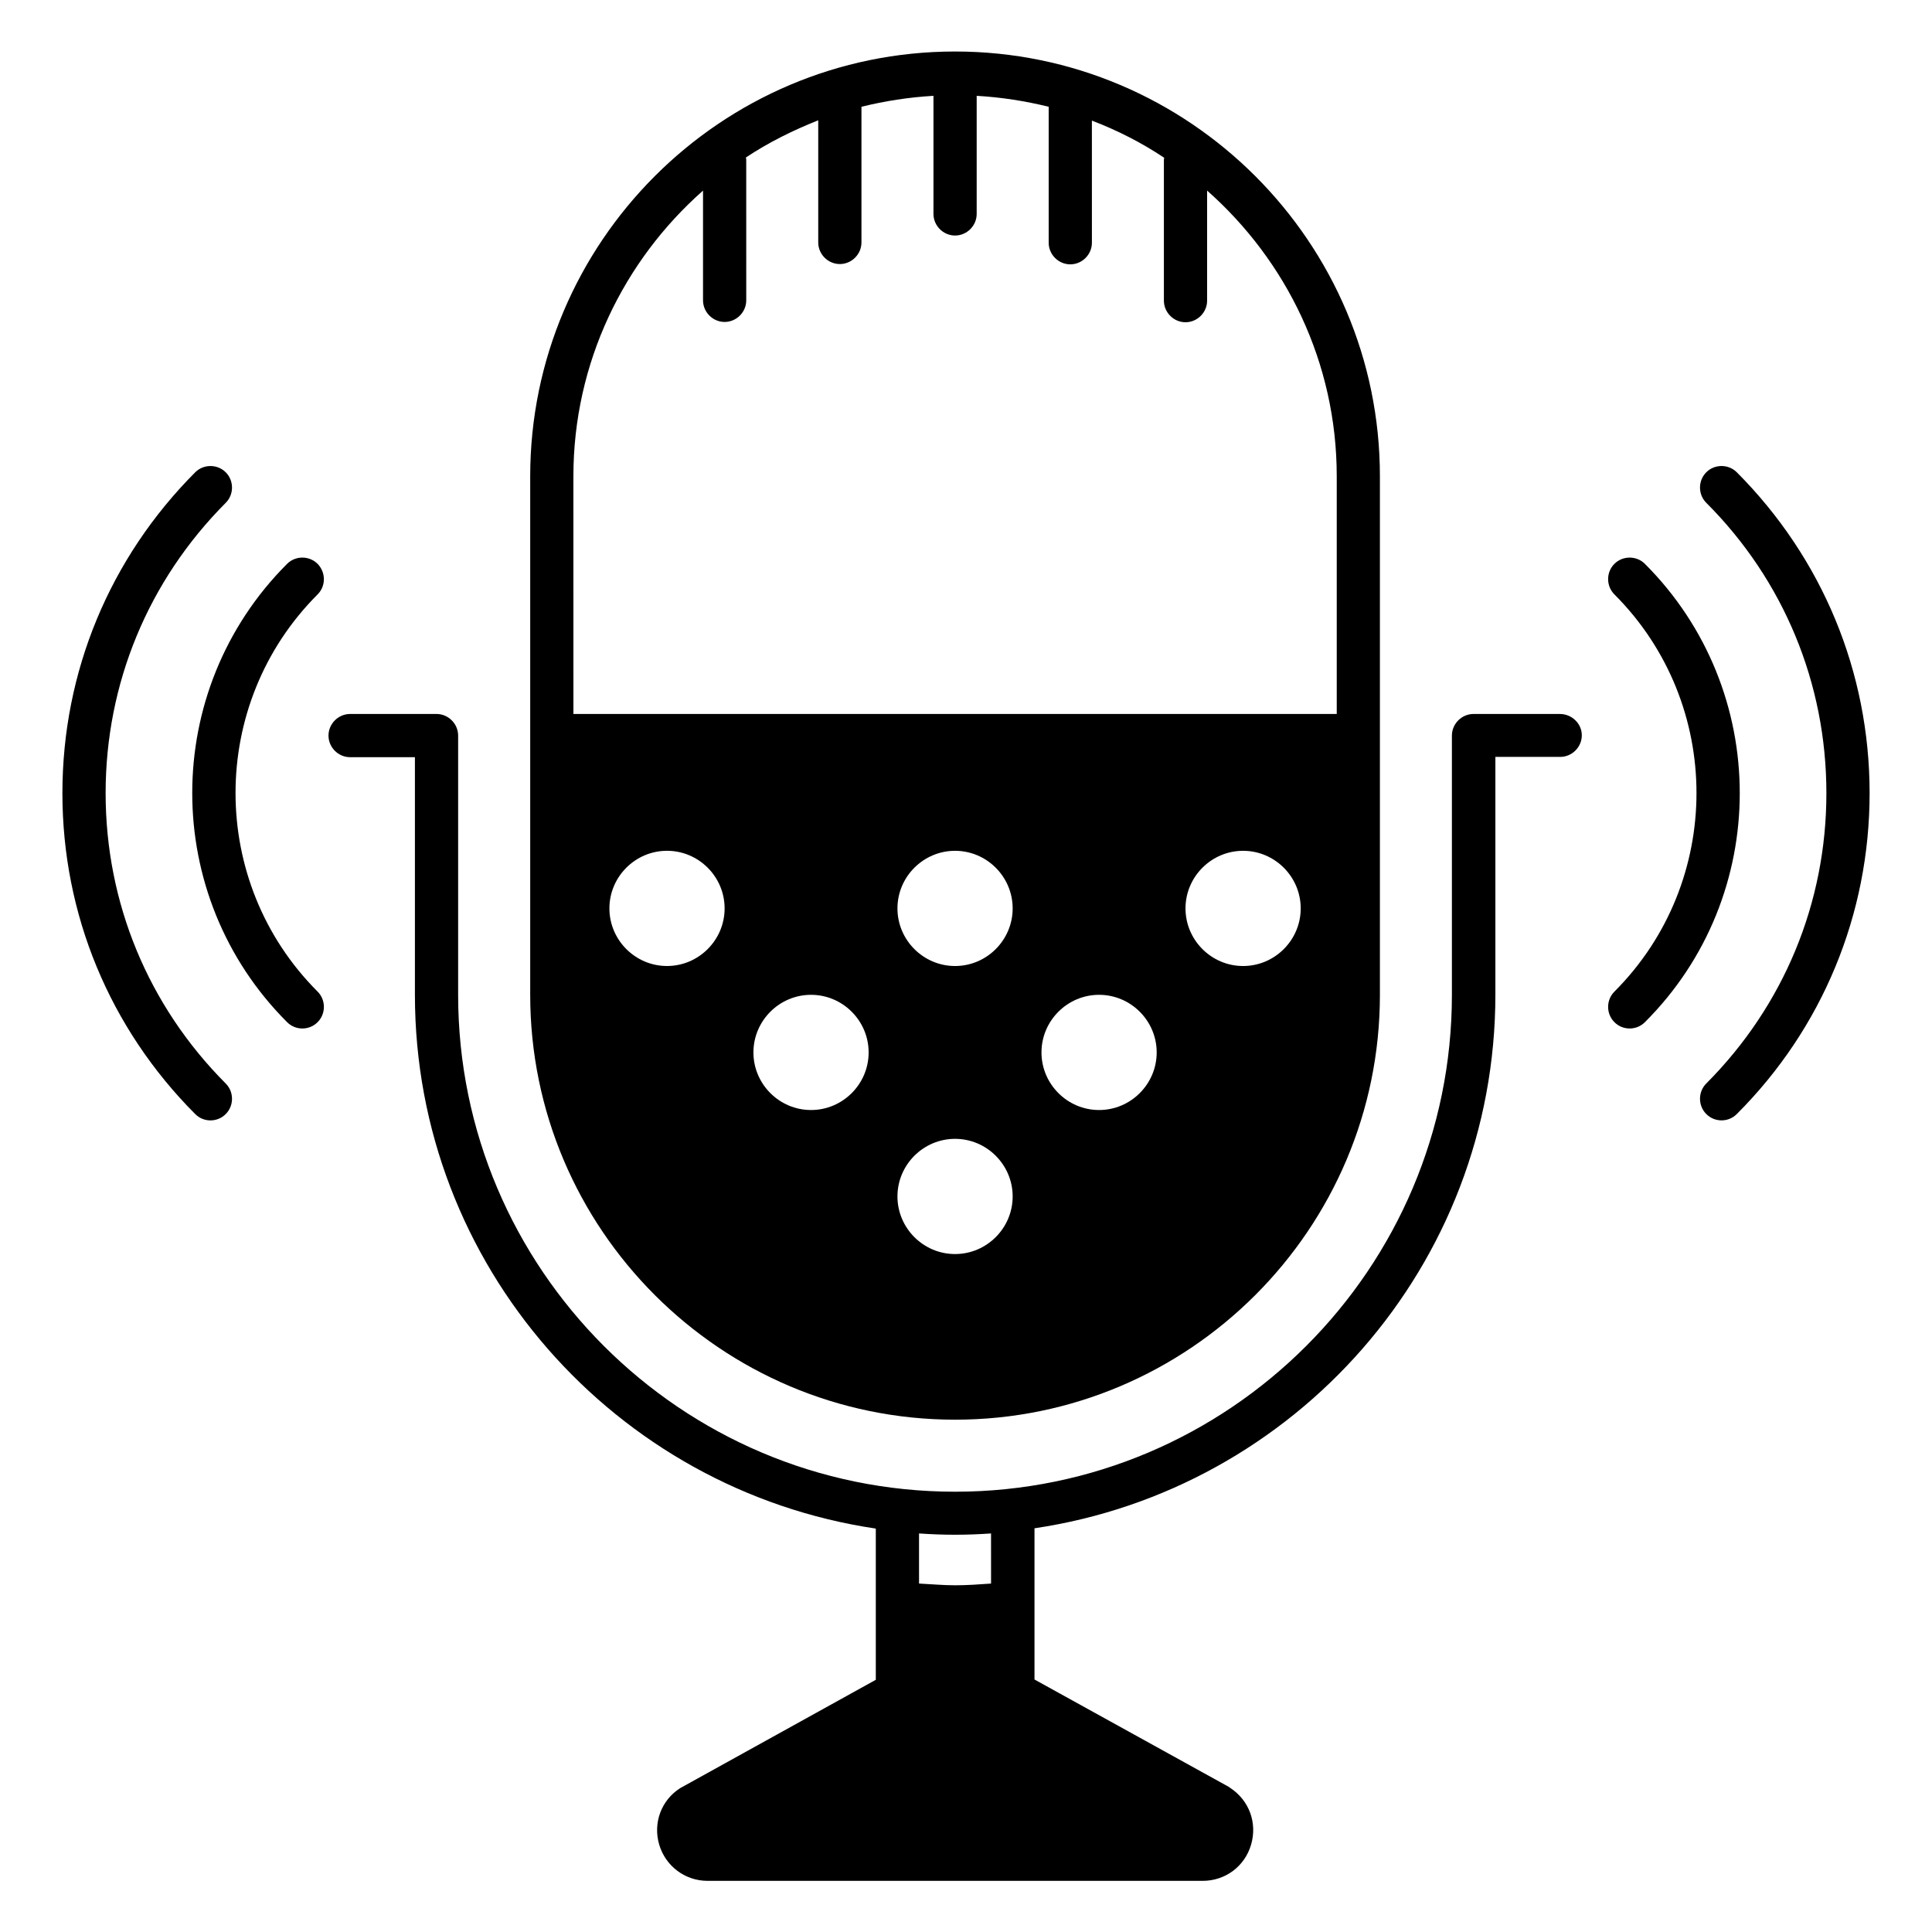
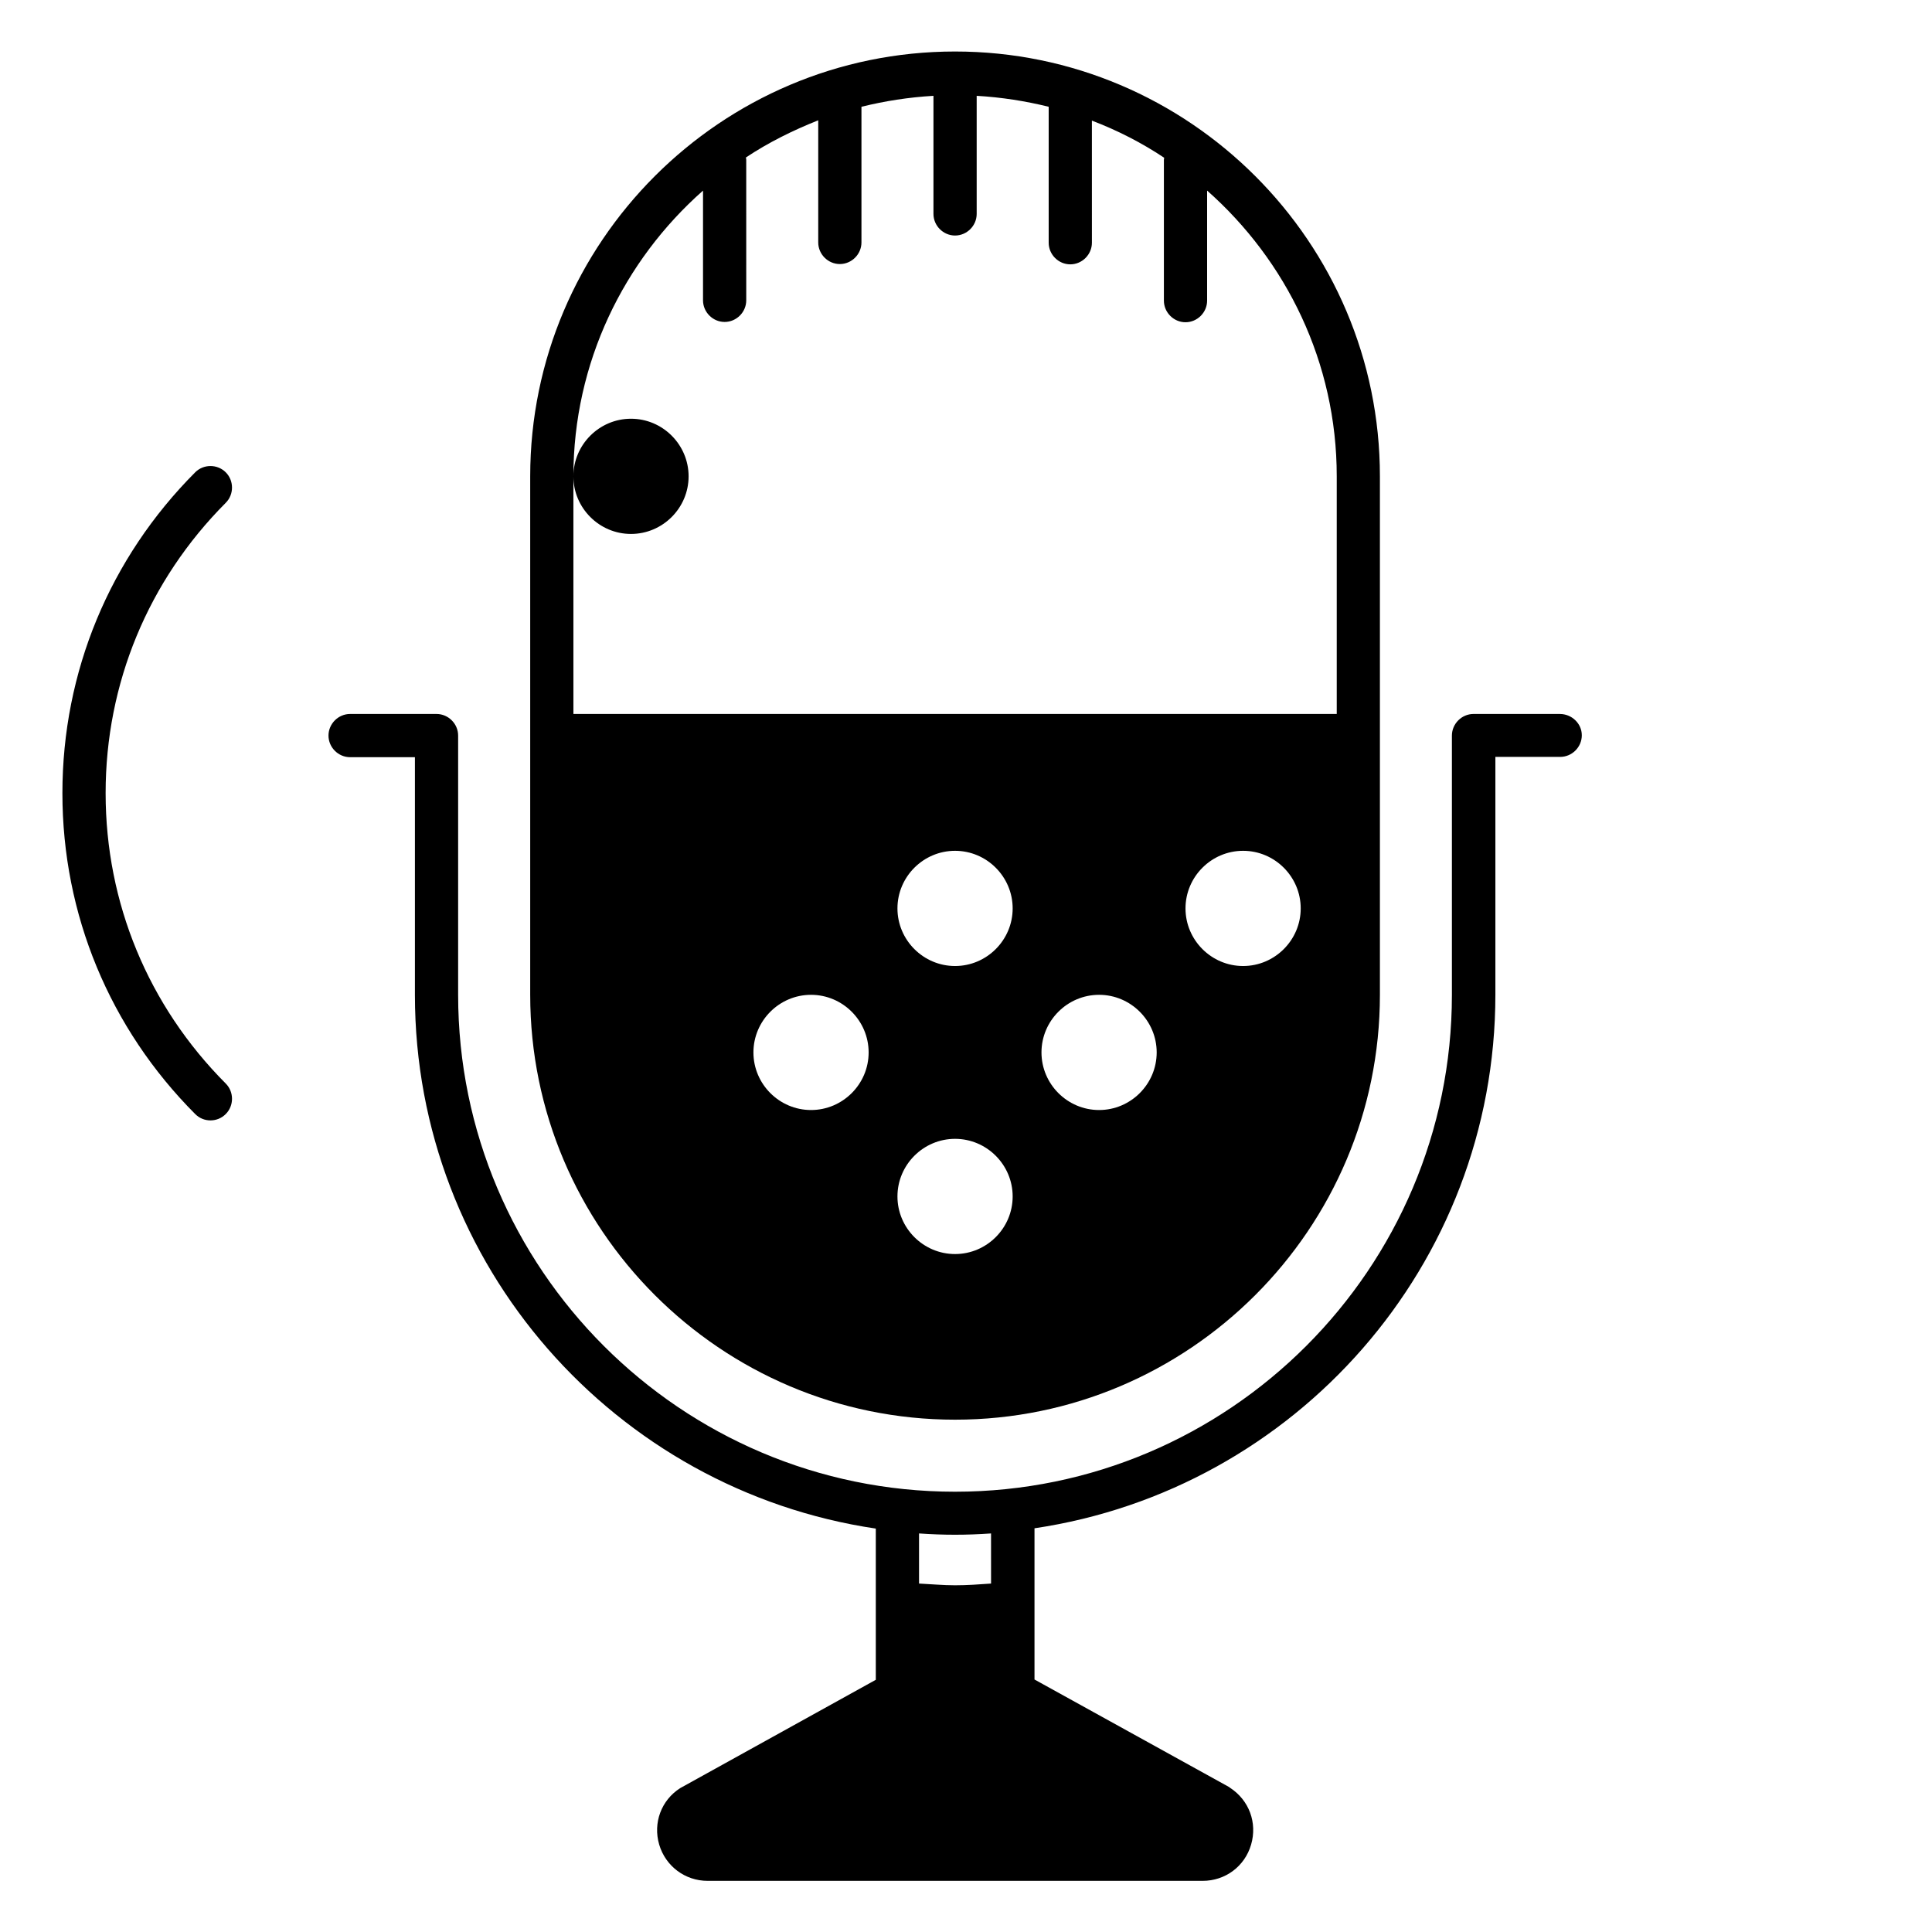
<svg xmlns="http://www.w3.org/2000/svg" fill="#000000" width="800px" height="800px" version="1.1" viewBox="144 144 512 512">
  <g>
    <path d="m171.99 354.2c0-29.082 11.297-56.336 31.832-76.945 2.215-2.215 2.215-5.879 0-8.09-2.215-2.215-5.879-2.215-8.09 0-22.676 22.746-35.195 52.898-35.195 85.035s12.52 62.289 35.191 85.035c1.145 1.145 2.594 1.68 4.047 1.68 1.449 0 2.902-0.535 4.047-1.68 2.215-2.215 2.215-5.879 0-8.09-20.535-20.613-31.832-47.863-31.832-76.945z" />
-     <path d="m228.17 293.43c-2.215-2.215-5.879-2.215-8.09 0-33.512 33.512-33.512 87.938 0 121.45 1.145 1.145 2.594 1.68 4.047 1.68 1.449 0 2.902-0.535 4.047-1.68 2.215-2.215 2.215-5.879 0-8.09-29.008-29.008-29.008-76.258 0-105.27 2.211-2.215 2.211-5.801-0.004-8.094z" />
-     <path d="m604.27 269.16c-2.215-2.215-5.879-2.215-8.09 0-2.215 2.215-2.215 5.879 0 8.09 20.535 20.535 31.832 47.863 31.832 76.945 0 29.082-11.297 56.336-31.832 76.945-2.215 2.215-2.215 5.879 0 8.09 1.145 1.145 2.594 1.68 4.047 1.68 1.449 0 2.902-0.535 4.047-1.68 22.672-22.672 35.191-52.898 35.191-85.035-0.004-32.133-12.523-62.285-35.195-85.035z" />
-     <path d="m579.92 293.43c-2.215-2.215-5.879-2.215-8.09 0-2.215 2.215-2.215 5.879 0 8.09 29.008 29.008 29.008 76.258 0 105.27-2.215 2.215-2.215 5.879 0 8.09 1.145 1.145 2.594 1.68 4.047 1.68 1.449 0 2.902-0.535 4.047-1.68 33.508-33.43 33.508-87.934-0.004-121.45z" />
    <path d="m557.4 333.21h-22.902c-3.129 0-5.727 2.594-5.727 5.727v68.703c0 72.594-59.082 131.68-131.68 131.68-72.594-0.004-131.68-59.086-131.68-131.68v-68.703c0-3.129-2.594-5.727-5.727-5.727h-22.902c-3.129 0-5.727 2.594-5.727 5.727 0 3.129 2.594 5.727 5.727 5.727h17.176v62.977c0 71.754 53.129 131.22 122.14 141.45v40.074l-51.832 28.703c-5.039 3.207-7.25 9.238-5.574 14.961 1.68 5.727 6.871 9.617 12.824 9.617h131.22c5.953 0 11.145-3.816 12.824-9.617 1.68-5.801-0.535-11.754-5.574-15.039-0.078-0.078-0.23-0.152-0.305-0.23l-51.527-28.473v-40.074c69.008-10.23 122.14-69.617 122.14-141.45v-62.977h17.176c3.129 0 5.727-2.594 5.727-5.727 0.004-3.125-2.668-5.644-5.797-5.644zm-150.76 230.45c-3.207 0.23-6.336 0.457-9.543 0.457-3.207 0-6.336-0.305-9.543-0.457v-13.281c6.566 0.457 12.52 0.457 19.082 0z" />
-     <path d="m397.1 520.23c62.059 0 112.59-50.535 112.59-112.59v-137.4c0-62.059-50.535-112.59-112.59-112.59s-112.59 50.531-112.59 112.59v137.4c0 62.059 50.535 112.59 112.59 112.59zm-38.168-82.062c-8.398 0-15.266-6.871-15.266-15.266 0-8.398 6.871-15.266 15.266-15.266 8.398 0 15.266 6.871 15.266 15.266 0.004 8.398-6.867 15.266-15.266 15.266zm38.168 38.168c-8.398 0-15.266-6.871-15.266-15.266 0-8.398 6.871-15.266 15.266-15.266 8.398 0 15.266 6.871 15.266 15.266 0 8.398-6.867 15.266-15.266 15.266zm0-76.332c-8.398 0-15.266-6.871-15.266-15.266 0-8.398 6.871-15.266 15.266-15.266 8.398 0 15.266 6.871 15.266 15.266s-6.867 15.266-15.266 15.266zm38.168 38.164c-8.398 0-15.266-6.871-15.266-15.266 0-8.398 6.871-15.266 15.266-15.266 8.398 0 15.266 6.871 15.266 15.266 0 8.398-6.871 15.266-15.266 15.266zm38.168-38.164c-8.398 0-15.266-6.871-15.266-15.266 0-8.398 6.871-15.266 15.266-15.266 8.398 0 15.266 6.871 15.266 15.266s-6.871 15.266-15.266 15.266zm-177.48-129.77c0-30.152 13.359-57.176 34.352-75.723v29.082c0 3.129 2.594 5.727 5.727 5.727 3.129 0 5.727-2.594 5.727-5.727l-0.004-37.328c0-0.152-0.078-0.305-0.078-0.535 5.953-3.969 12.441-7.176 19.16-9.848v32.367c0 3.129 2.594 5.727 5.727 5.727 3.129 0 5.727-2.594 5.727-5.727v-35.953c6.184-1.527 12.52-2.519 19.082-2.902v31.297c0 3.129 2.594 5.727 5.727 5.727 3.129 0 5.727-2.594 5.727-5.727v-31.297c6.566 0.383 12.902 1.375 19.082 2.902v36.031c0 3.129 2.594 5.727 5.727 5.727 3.129 0 5.727-2.594 5.727-5.727l-0.004-32.367c6.793 2.594 13.207 5.879 19.16 9.848 0 0.152-0.078 0.305-0.078 0.535v37.328c0 3.129 2.594 5.727 5.727 5.727 3.129 0 5.727-2.594 5.727-5.727v-29.164c20.992 18.551 34.352 45.57 34.352 75.723v62.977h-202.29zm9.543 114.5c0-8.398 6.871-15.266 15.266-15.266 8.398 0 15.266 6.871 15.266 15.266 0 8.398-6.871 15.266-15.266 15.266-8.395 0.004-15.266-6.867-15.266-15.266z" />
+     <path d="m397.1 520.23c62.059 0 112.59-50.535 112.59-112.59v-137.4c0-62.059-50.535-112.59-112.59-112.59s-112.59 50.531-112.59 112.59v137.4c0 62.059 50.535 112.59 112.59 112.59zm-38.168-82.062c-8.398 0-15.266-6.871-15.266-15.266 0-8.398 6.871-15.266 15.266-15.266 8.398 0 15.266 6.871 15.266 15.266 0.004 8.398-6.867 15.266-15.266 15.266zm38.168 38.168c-8.398 0-15.266-6.871-15.266-15.266 0-8.398 6.871-15.266 15.266-15.266 8.398 0 15.266 6.871 15.266 15.266 0 8.398-6.867 15.266-15.266 15.266zm0-76.332c-8.398 0-15.266-6.871-15.266-15.266 0-8.398 6.871-15.266 15.266-15.266 8.398 0 15.266 6.871 15.266 15.266s-6.867 15.266-15.266 15.266zm38.168 38.164c-8.398 0-15.266-6.871-15.266-15.266 0-8.398 6.871-15.266 15.266-15.266 8.398 0 15.266 6.871 15.266 15.266 0 8.398-6.871 15.266-15.266 15.266zm38.168-38.164c-8.398 0-15.266-6.871-15.266-15.266 0-8.398 6.871-15.266 15.266-15.266 8.398 0 15.266 6.871 15.266 15.266s-6.871 15.266-15.266 15.266zm-177.48-129.77c0-30.152 13.359-57.176 34.352-75.723v29.082c0 3.129 2.594 5.727 5.727 5.727 3.129 0 5.727-2.594 5.727-5.727l-0.004-37.328c0-0.152-0.078-0.305-0.078-0.535 5.953-3.969 12.441-7.176 19.16-9.848v32.367c0 3.129 2.594 5.727 5.727 5.727 3.129 0 5.727-2.594 5.727-5.727v-35.953c6.184-1.527 12.52-2.519 19.082-2.902v31.297c0 3.129 2.594 5.727 5.727 5.727 3.129 0 5.727-2.594 5.727-5.727v-31.297c6.566 0.383 12.902 1.375 19.082 2.902v36.031c0 3.129 2.594 5.727 5.727 5.727 3.129 0 5.727-2.594 5.727-5.727l-0.004-32.367c6.793 2.594 13.207 5.879 19.16 9.848 0 0.152-0.078 0.305-0.078 0.535v37.328c0 3.129 2.594 5.727 5.727 5.727 3.129 0 5.727-2.594 5.727-5.727v-29.164c20.992 18.551 34.352 45.57 34.352 75.723v62.977h-202.29zc0-8.398 6.871-15.266 15.266-15.266 8.398 0 15.266 6.871 15.266 15.266 0 8.398-6.871 15.266-15.266 15.266-8.395 0.004-15.266-6.867-15.266-15.266z" />
  </g>
</svg>